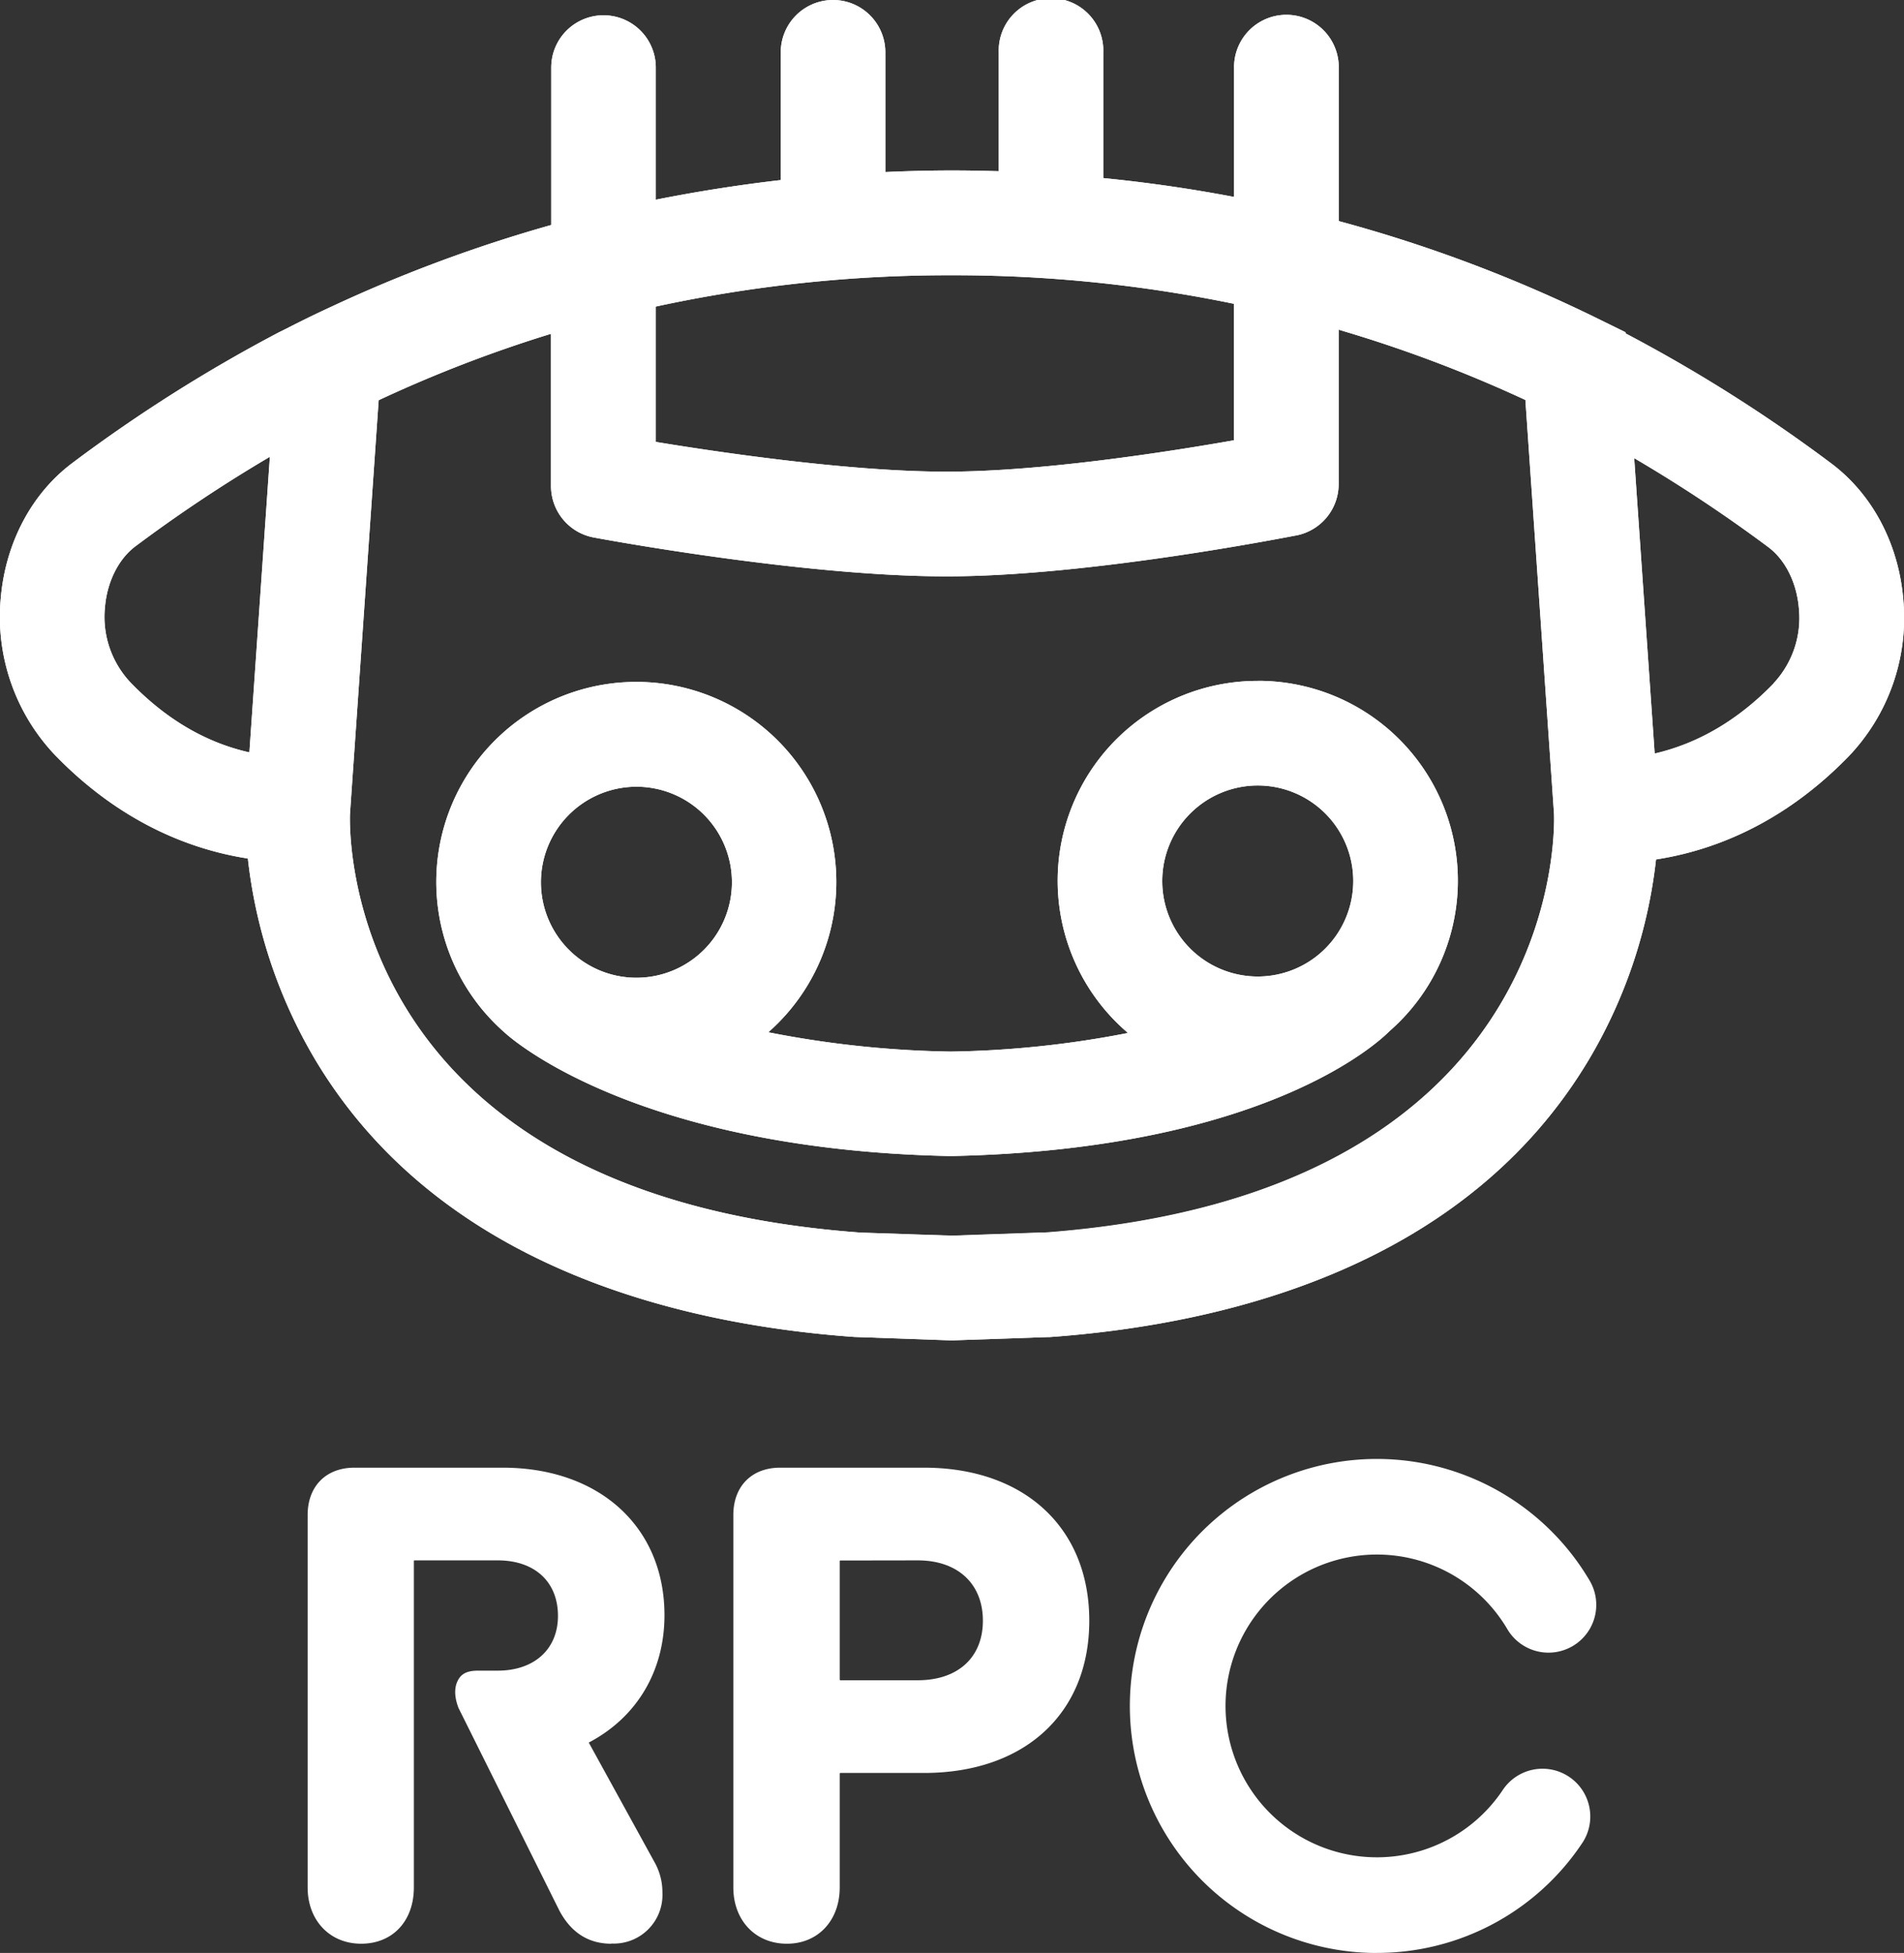
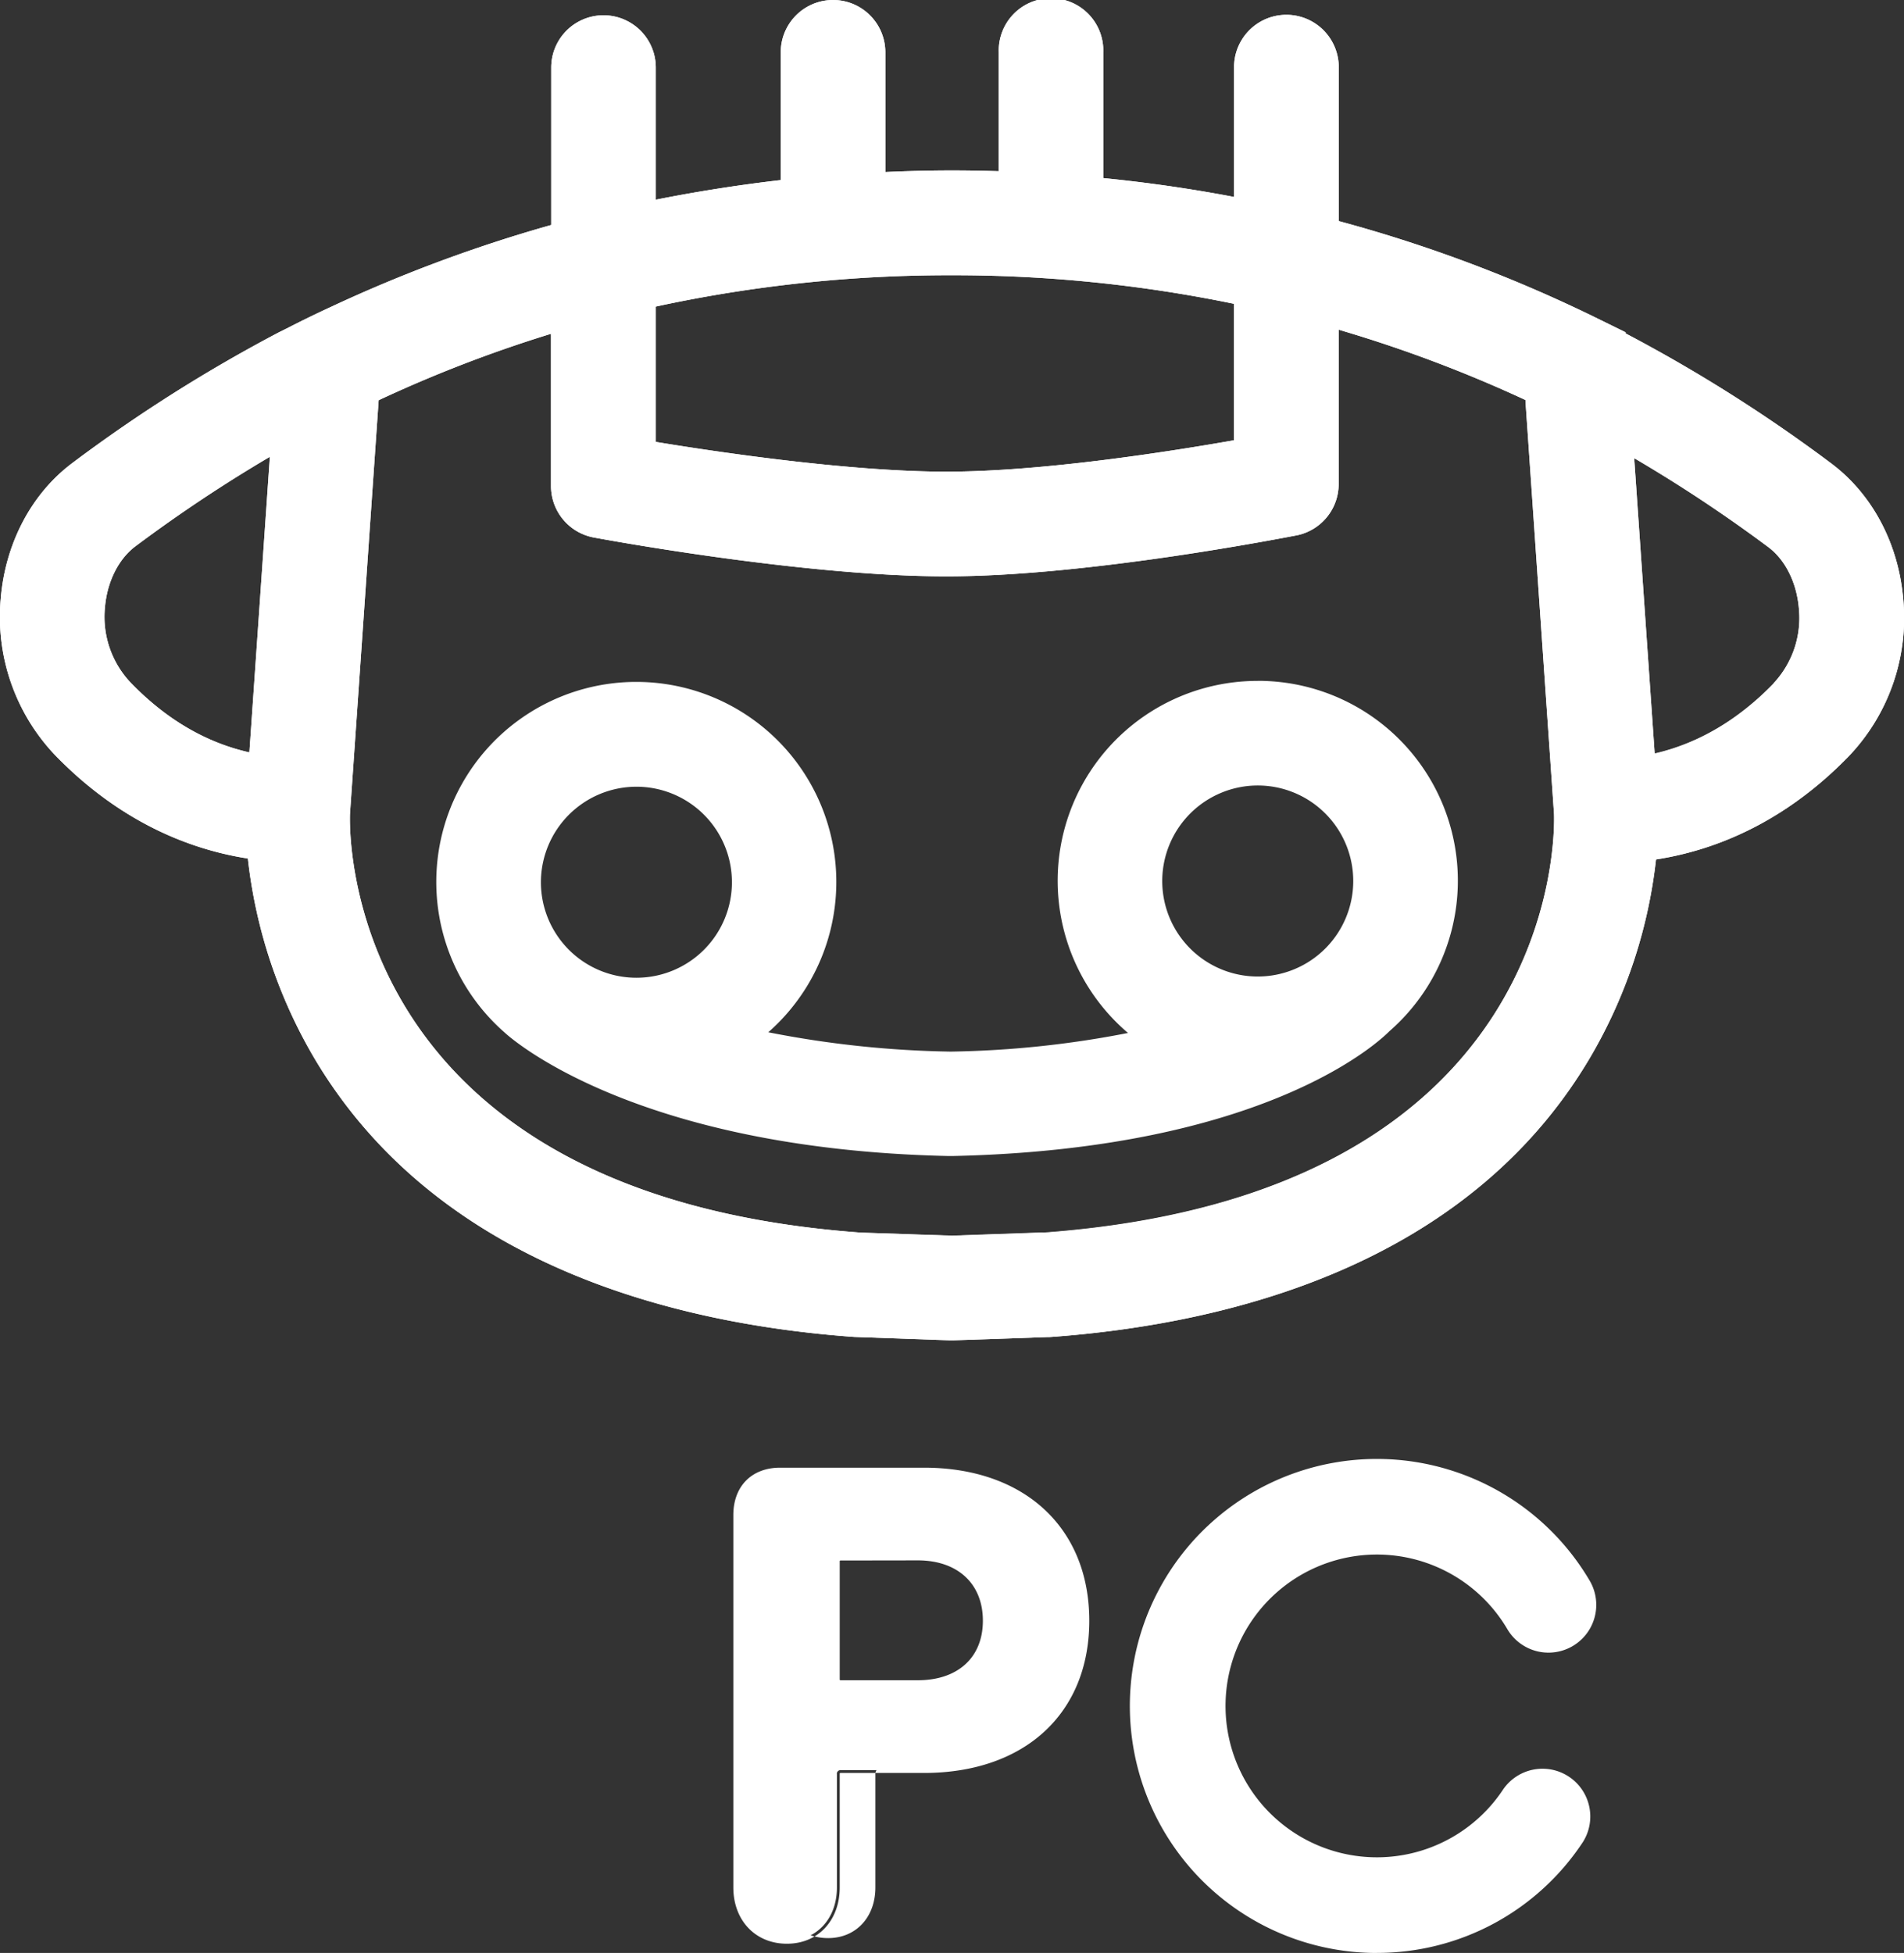
<svg xmlns="http://www.w3.org/2000/svg" viewBox="0 0 325.17 333.49">
  <rect x="0" y="0" width="325.17" height="333.49" fill="#333333" stroke="none" />
  <g id="Capa_2" data-name="Capa 2">
    <g id="Layer_1" data-name="Layer 1">
      <path d="M214.8,116.27a34.13,34.13,0,0,0-22.16,60.12,170.06,170.06,0,0,1-30.16,3.18h-.27a174.26,174.26,0,0,1-31-3.3,34.16,34.16,0,1,0-45,.07l0,0c.87.81,22,19.86,75.69,21.06h.88c53-1.18,72.48-19.26,74.52-21.32v0a34.12,34.12,0,0,0-22.49-59.82M108.68,134.34a16.31,16.31,0,1,1-16.3,16.31,16.33,16.33,0,0,1,16.3-16.31m106.12-.21a16.31,16.31,0,1,1-16.31,16.31,16.33,16.33,0,0,1,16.31-16.31" style="fill:#fff" />
-       <path d="M214.8,116.27a34.13,34.13,0,0,0-22.16,60.12,170.06,170.06,0,0,1-30.16,3.18h-.27a174.26,174.26,0,0,1-31-3.3,34.16,34.16,0,1,0-45,.07l0,0c.87.81,22,19.86,75.69,21.06h.88c53-1.18,72.48-19.26,74.52-21.32v0a34.12,34.12,0,0,0-22.49-59.82ZM108.68,134.34a16.31,16.31,0,1,1-16.3,16.31A16.33,16.33,0,0,1,108.68,134.34Zm106.12-.21a16.31,16.31,0,1,1-16.31,16.31A16.33,16.33,0,0,1,214.8,134.13Z" style="fill:#fff" />
      <path d="M325.06,102.51c-.77-9.58-5.26-18.1-12.33-23.39a261.54,261.54,0,0,0-35.11-22.19v-.19L273,54.47a244.89,244.89,0,0,0-44.37-16.72V11.17a8.94,8.94,0,0,0-17.87,0V33.63q-11-2.1-22.34-3.22V8.93a8.93,8.93,0,1,0-17.85,0V29.24c-2.65-.08-5.31-.13-8-.13-3.81,0-7.6.1-11.37.27V8.93a8.93,8.93,0,0,0-17.86,0V30.75Q122.54,32,112,34.1V11.54a8.93,8.93,0,1,0-17.86,0V38.42a246.47,246.47,0,0,0-37.65,14l0,0c-2.57,1.18-5.08,2.41-7.53,3.67l-1.33.66v0A261.31,261.31,0,0,0,12.44,79C5.37,84.26.88,92.79.11,102.36A34.26,34.26,0,0,0,9.4,128.94c9.44,9.75,20.7,15.76,32.93,17.66a85.89,85.89,0,0,0,11.42,34.21c21,35.28,61.71,45.3,92.17,47.49l16.35.58h.48l16.16-.56.34,0c30.47-2.19,71.19-12.21,92.17-47.49a85.5,85.5,0,0,0,11.4-34.07c12.24-1.89,23.5-7.9,32.95-17.66a34.21,34.21,0,0,0,9.29-26.57M162.58,47a236.73,236.73,0,0,1,48.17,4.88V75.18c-11.09,1.95-32.81,5.36-49.13,5.36S123.23,77.31,112,75.46V52.35A236.93,236.93,0,0,1,162.58,47M17.92,103.78c.35-4.39,2.3-8.32,5.22-10.5A251.39,251.39,0,0,1,46.09,78l-3.5,50.48c-7.45-1.68-14.27-5.67-20.36-12a16.33,16.33,0,0,1-4.31-12.73m160.21,106.7-15.55.54L147,210.48C58.9,204.05,59.64,142.57,59.77,139l4.9-70.66A226.62,226.62,0,0,1,94.1,57V83a8.94,8.94,0,0,0,7.29,8.78c1.45.27,35.77,6.64,60.23,6.64s58.39-6.75,59.83-7a8.94,8.94,0,0,0,7.17-8.75V56.3a228.78,228.78,0,0,1,31.89,12L265.4,139c.13,3.62.87,65.1-87.27,71.53m124.8-93.82c-6.08,6.28-12.89,10.27-20.34,12l-3.5-50.46A249.82,249.82,0,0,1,302,93.43c2.92,2.18,4.86,6.1,5.22,10.5a16.33,16.33,0,0,1-4.32,12.73" style="fill:#fff" />
      <path d="M325.06,102.51c-.77-9.58-5.26-18.1-12.33-23.39a261.54,261.54,0,0,0-35.11-22.19v-.19L273,54.47a244.89,244.89,0,0,0-44.37-16.72V11.17a8.94,8.94,0,0,0-17.87,0V33.63q-11-2.1-22.34-3.22V8.93a8.93,8.93,0,1,0-17.85,0V29.24c-2.65-.08-5.31-.13-8-.13-3.81,0-7.6.1-11.37.27V8.93a8.93,8.93,0,0,0-17.86,0V30.75Q122.54,32,112,34.1V11.54a8.93,8.93,0,1,0-17.86,0V38.42a246.47,246.47,0,0,0-37.65,14l0,0c-2.57,1.18-5.08,2.41-7.53,3.67l-1.33.66v0A261.31,261.31,0,0,0,12.44,79C5.37,84.26.88,92.79.11,102.36A34.26,34.26,0,0,0,9.4,128.94c9.44,9.75,20.7,15.76,32.93,17.66a85.89,85.89,0,0,0,11.42,34.21c21,35.28,61.71,45.3,92.17,47.49l16.35.58h.48l16.16-.56.34,0c30.47-2.19,71.19-12.21,92.17-47.49a85.5,85.5,0,0,0,11.4-34.07c12.24-1.89,23.5-7.9,32.95-17.66A34.21,34.21,0,0,0,325.06,102.51ZM162.58,47a236.73,236.73,0,0,1,48.17,4.88V75.18c-11.09,1.95-32.81,5.36-49.13,5.36S123.23,77.31,112,75.46V52.35A236.93,236.93,0,0,1,162.58,47ZM17.92,103.78c.35-4.39,2.3-8.32,5.22-10.5A251.39,251.39,0,0,1,46.09,78l-3.5,50.48c-7.45-1.68-14.27-5.67-20.36-12A16.33,16.33,0,0,1,17.92,103.78Zm160.21,106.7-15.55.54L147,210.48C58.9,204.05,59.64,142.57,59.77,139l4.9-70.66A226.62,226.62,0,0,1,94.1,57V83a8.94,8.94,0,0,0,7.29,8.78c1.45.27,35.77,6.64,60.23,6.64s58.39-6.75,59.83-7a8.94,8.94,0,0,0,7.17-8.75V56.3a228.78,228.78,0,0,1,31.89,12L265.4,139C265.53,142.57,266.27,204.05,178.13,210.48Zm124.8-93.82c-6.08,6.28-12.89,10.27-20.34,12l-3.5-50.46A249.82,249.82,0,0,1,302,93.43c2.92,2.18,4.86,6.1,5.22,10.5A16.33,16.33,0,0,1,302.93,116.66Z" style="fill:#fff" />
      <path d="M125.71,322.3V258.71c0-4.56,2.81-7.61,7.5-7.61H157.8c17.44,0,27.75,10.43,27.75,25.65,0,15-10.42,25.52-27.75,25.52H143.63a.62.62,0,0,0-.7.71V322.3c0,5.5-3.63,9.13-8.55,9.13s-8.67-3.63-8.67-9.13m42.63-45.55c0-6.44-4.34-10.78-11.59-10.78H143.63a.62.62,0,0,0-.7.71v20a.62.62,0,0,0,.7.7h13.12c7.25,0,11.59-4.21,11.59-10.65" style="fill:#fff" />
-       <path d="M134.38,331.91c-5.38,0-9.14-4-9.14-9.61V258.71c0-4.91,3.13-8.09,8-8.09H157.8c17.15,0,28.23,10.26,28.23,26.13s-11.08,26-28.23,26H143.63c-.2,0-.22,0-.22.23V322.3c0,5.66-3.72,9.61-9,9.61m-1.17-80.33c-4.33,0-7,2.74-7,7.13V322.3c0,5.17,3.29,8.65,8.19,8.65,4.75,0,8.07-3.56,8.07-8.65V303a1.1,1.1,0,0,1,1.18-1.19H157.8c16.57,0,27.27-9.83,27.27-25,0-15.53-10.45-25.17-27.27-25.17Zm23.53,36.3H143.63a1.09,1.09,0,0,1-1.18-1.18v-20a1.1,1.1,0,0,1,1.18-1.19h13.11c7.34,0,12.08,4.42,12.08,11.26s-4.63,11.13-12.08,11.13m-13.11-21.43c-.21,0-.22,0-.22.23v20c0,.2,0,.22.22.22h13.11c6.86,0,11.12-3.9,11.12-10.17s-4.26-10.3-11.12-10.3Z" style="fill:#fff" />
+       <path d="M134.38,331.91c-5.38,0-9.14-4-9.14-9.61V258.71c0-4.91,3.13-8.09,8-8.09H157.8c17.15,0,28.23,10.26,28.23,26.13s-11.08,26-28.23,26H143.63c-.2,0-.22,0-.22.23V322.3c0,5.66-3.72,9.61-9,9.61m-1.17-80.33V322.3c0,5.17,3.29,8.65,8.19,8.65,4.75,0,8.07-3.56,8.07-8.65V303a1.1,1.1,0,0,1,1.18-1.19H157.8c16.57,0,27.27-9.83,27.27-25,0-15.53-10.45-25.17-27.27-25.17Zm23.53,36.3H143.63a1.09,1.09,0,0,1-1.18-1.18v-20a1.1,1.1,0,0,1,1.18-1.19h13.11c7.34,0,12.08,4.42,12.08,11.26s-4.63,11.13-12.08,11.13m-13.11-21.43c-.21,0-.22,0-.22.23v20c0,.2,0,.22.22.22h13.11c6.86,0,11.12-3.9,11.12-10.17s-4.26-10.3-11.12-10.3Z" style="fill:#fff" />
      <path d="M235.14,333.49A42.18,42.18,0,1,1,271.54,270a8.16,8.16,0,0,1-14.08,8.25,25.85,25.85,0,1,0-.74,27.3,8.16,8.16,0,0,1,13.61,9,42.08,42.08,0,0,1-35.19,18.93" style="fill:#fff" />
-       <path d="M99.83,297.36c8.19-4.1,13.11-11.83,13.11-21.55,0-14.52-10.77-24.71-27.16-24.71H60.48c-4.68,0-7.49,3.05-7.49,7.61V322.3c0,5.5,3.63,9.13,8.66,9.13s8.55-3.63,8.55-9.13V266.68a.63.63,0,0,1,.7-.71H85c6.55,0,10.77,3.87,10.77,10s-4.22,9.83-10.77,9.83H81.64c-1.59,0-2.29.3-2.83,1.1s-.92,2.3-.08,4.57L96,326c2,3.75,4.92,5.39,8.43,5.39a7.87,7.87,0,0,0,8.2-8.2,10,10,0,0,0-1.17-4.8Z" style="fill:#fff" />
-       <path d="M104.39,331.91c-3.88,0-6.86-1.9-8.85-5.64L78.3,291.64c-1-2.62-.47-4.19.11-5.05s1.52-1.31,3.23-1.31H85c6.25,0,10.29-3.67,10.29-9.35,0-5.85-4-9.48-10.29-9.48H70.9c-.2,0-.22,0-.22.23V322.3c0,5.75-3.63,9.61-9,9.61s-9.14-4-9.14-9.61V258.71c0-4.91,3.13-8.09,8-8.09h25.3c16.53,0,27.64,10.13,27.64,25.19,0,9.54-4.71,17.44-12.93,21.75l11.35,20.64a10.46,10.46,0,0,1,1.23,5,8.31,8.31,0,0,1-8.68,8.68M81.64,286.24c-1.55,0-2,.3-2.43.89s-.84,1.94,0,4.13l17.21,34.57c1.81,3.39,4.5,5.12,8,5.12a7.38,7.38,0,0,0,7.72-7.72,9.51,9.51,0,0,0-1.11-4.57L99.16,297.15l.45-.22a22.8,22.8,0,0,0,12.85-21.12c0-14.49-10.72-24.23-26.68-24.23H60.48c-4.32,0-7,2.74-7,7.13V322.3c0,5.17,3.29,8.65,8.18,8.65s8.07-3.48,8.07-8.65V266.68a1.1,1.1,0,0,1,1.18-1.19H85c6.83,0,11.25,4.1,11.25,10.44S91.79,286.24,85,286.24Z" style="fill:#fff" />
    </g>
  </g>
</svg>